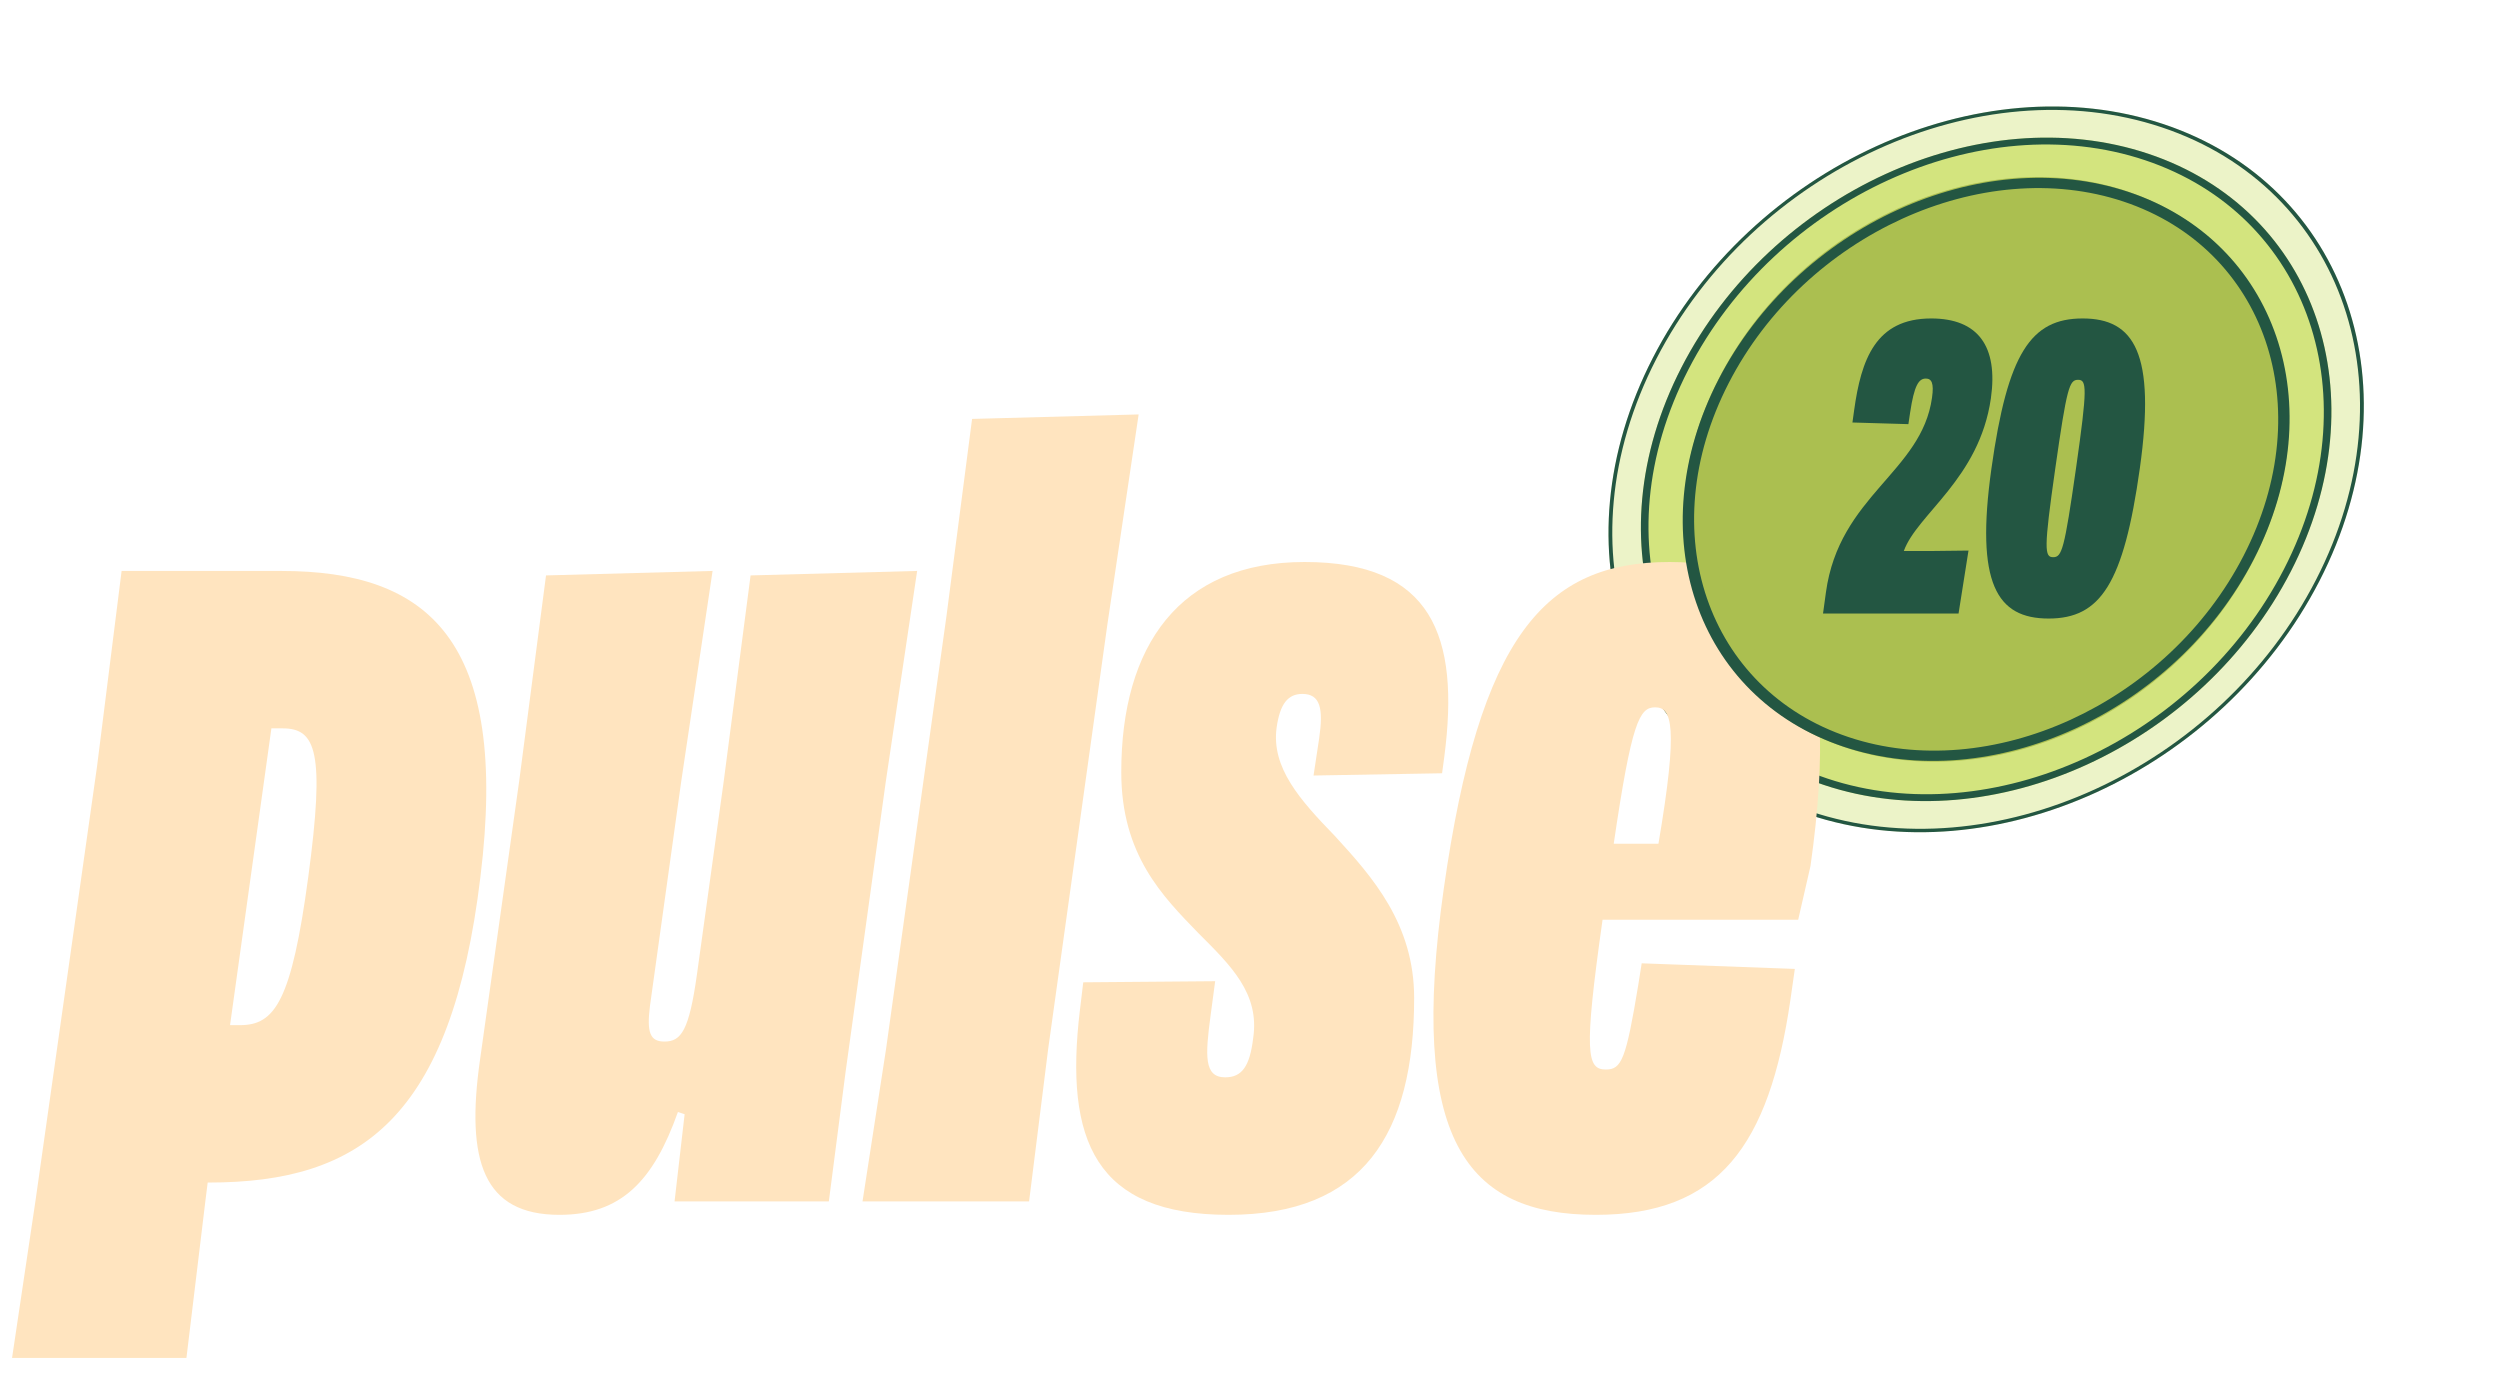
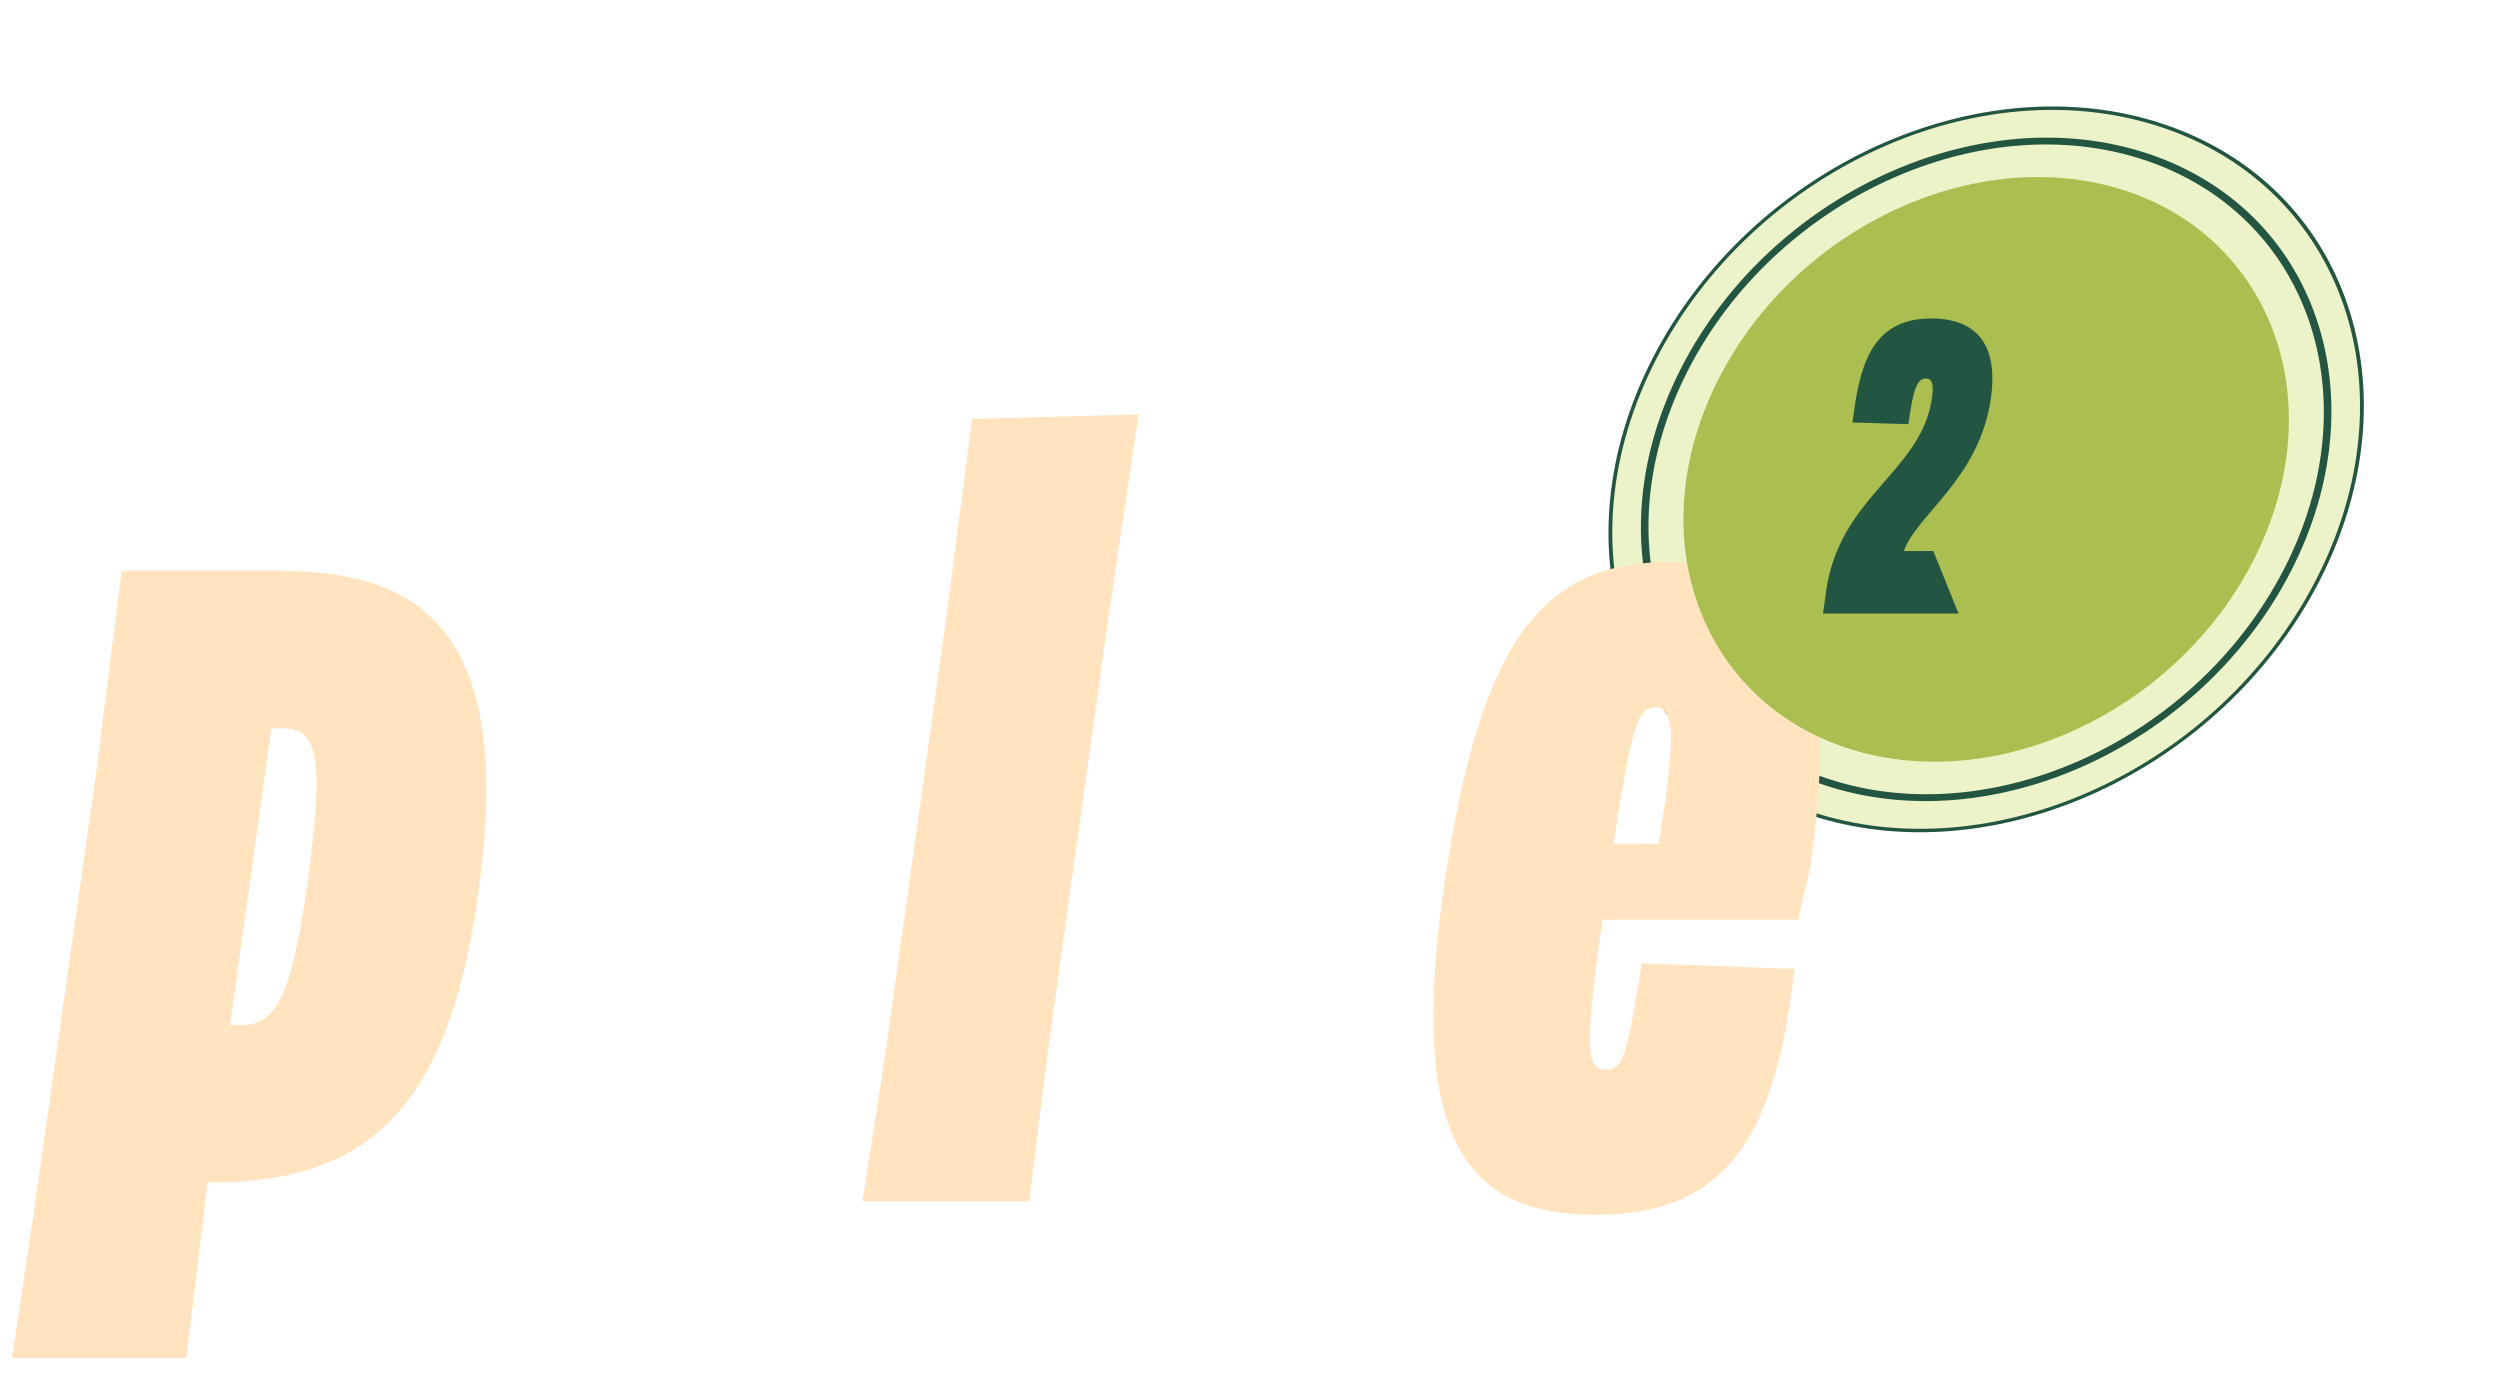
<svg xmlns="http://www.w3.org/2000/svg" width="120" height="66" viewBox="0 0 120 66" fill="none">
  <path d="M111.335 27.882C106.631 37.034 95.656 42.056 86.82 39.1C77.984 36.144 74.633 26.329 79.337 17.177C84.04 8.026 95.016 3.003 103.852 5.959C112.688 8.915 116.038 18.731 111.335 27.882Z" fill="#C5DC59" fill-opacity="0.33" />
  <path fill-rule="evenodd" clip-rule="evenodd" d="M86.899 38.946C95.629 41.866 106.503 36.908 111.17 27.827C115.837 18.746 112.503 9.034 103.773 6.114C95.043 3.193 84.168 8.151 79.501 17.232C74.834 26.313 78.169 36.025 86.899 38.946ZM86.82 39.1C95.656 42.056 106.631 37.034 111.335 27.882C116.038 18.731 112.688 8.915 103.852 5.959C95.016 3.003 84.04 8.026 79.337 17.177C74.633 26.329 77.984 36.144 86.82 39.1Z" fill="#235642" />
-   <path d="M109.962 27.423C105.662 35.789 95.628 40.38 87.55 37.678C79.472 34.975 76.41 26.003 80.71 17.637C85.009 9.27 95.043 4.679 103.121 7.381C111.199 10.084 114.261 19.056 109.962 27.423Z" fill="#C5DC59" fill-opacity="0.66" />
  <path fill-rule="evenodd" clip-rule="evenodd" d="M87.709 37.369C95.575 40.001 105.405 35.538 109.633 27.313C113.86 19.087 110.829 10.321 102.962 7.69C95.096 5.058 85.266 9.521 81.038 17.747C76.811 25.972 79.843 34.738 87.709 37.369ZM87.55 37.678C95.628 40.38 105.662 35.789 109.962 27.423C114.261 19.056 111.199 10.084 103.121 7.381C95.043 4.679 85.009 9.27 80.71 17.637C76.41 26.003 79.472 34.975 87.55 37.678Z" fill="#235642" />
  <path d="M76.601 58.312C70.376 58.312 67.586 54.717 69.303 42.644C71.02 30.571 74.132 26.976 80.142 26.976C86.044 26.976 88.459 30.571 86.903 41.571L86.313 44.147H76.923C76.01 50.586 76.171 51.337 77.084 51.337C77.835 51.337 78.049 50.854 78.64 47.259L78.801 46.239L86.152 46.508L85.937 48.01C84.918 54.986 82.503 58.312 76.601 58.312ZM77.459 40.498H79.606C80.571 34.81 80.249 33.952 79.445 33.952C78.693 33.952 78.318 34.649 77.459 40.498Z" fill="#FFE4BF" />
-   <path d="M58.972 58.312C52.587 58.312 51.084 54.771 51.835 48.493L51.996 47.151L58.328 47.098L58.113 48.708C57.845 50.693 57.791 51.712 58.811 51.712C59.616 51.712 59.991 51.176 60.152 49.834C60.474 47.688 59.079 46.347 57.523 44.791C55.806 43.02 53.821 41.035 53.821 37.064C53.821 31 56.611 26.976 62.62 26.976C68.737 26.976 70.079 30.518 69.328 36.313L69.22 37.117L63.05 37.225L63.318 35.454C63.533 34.005 63.372 33.308 62.513 33.308C61.816 33.308 61.44 33.791 61.279 34.917C61.011 36.849 62.406 38.405 64.069 40.122C65.894 42.108 67.879 44.361 67.879 47.903C67.879 54.449 65.411 58.312 58.972 58.312Z" fill="#FFE4BF" />
  <path d="M41.401 57.668L42.528 50.371L45.426 29.605L46.66 20.108L54.655 19.893L53.153 29.981L50.309 50.371L49.396 57.668H41.401Z" fill="#FFE4BF" />
-   <path d="M26.853 58.312C23.204 58.312 22.345 55.737 23.043 50.854L24.921 37.493L26.209 27.62L34.204 27.405L32.701 37.493L31.199 48.278C31.038 49.566 31.199 49.995 31.896 49.995C32.701 49.995 33.077 49.459 33.453 46.776L34.74 37.493L36.028 27.62L44.023 27.405L42.521 37.493L40.589 51.444L39.784 57.668H32.379L32.862 53.483L32.54 53.376C31.36 56.703 29.804 58.312 26.853 58.312Z" fill="#FFE4BF" />
  <path d="M0.579 65.18L1.705 57.626L4.657 36.795L5.837 27.406H13.51C20.539 27.406 24.456 30.697 23.061 42.084C21.666 53.686 17.32 56.762 10.022 56.762H9.969L9.861 57.626L8.949 65.18H0.579ZM11.042 49.207H11.525C13.188 49.207 13.993 48.074 14.798 42.084C15.603 36.094 15.173 34.961 13.564 34.961H13.027L11.042 49.207Z" fill="#FFE4BF" />
  <path d="M107.521 26.606C103.89 33.673 95.485 37.447 88.816 35.216C82.147 32.985 79.518 25.519 83.15 18.453C86.782 11.386 95.187 7.612 101.856 9.843C108.525 12.075 111.153 19.54 107.521 26.606Z" fill="#ABBF50" stroke="#ABBF50" stroke-width="1.411" />
-   <path fill-rule="evenodd" clip-rule="evenodd" d="M88.731 35.38C95.513 37.649 104.027 33.807 107.697 26.665C111.367 19.523 108.722 11.948 101.94 9.679C95.159 7.41 86.645 11.253 82.975 18.394C79.304 25.536 81.949 33.111 88.731 35.38ZM88.493 35.843C95.593 38.218 104.411 34.183 108.19 26.83C111.969 19.477 109.278 11.591 102.178 9.216C95.079 6.841 86.26 10.876 82.481 18.229C78.702 25.582 81.394 33.468 88.493 35.843Z" fill="#235642" />
-   <path d="M98.334 29.69C95.847 29.69 94.813 28.019 95.589 22.488C96.365 16.957 97.479 15.286 99.966 15.286C102.452 15.286 103.487 16.957 102.711 22.488C101.935 28.019 100.821 29.69 98.334 29.69ZM98.553 26.745C98.971 26.745 99.09 26.387 99.647 22.488C100.204 18.589 100.165 18.231 99.747 18.231C99.329 18.231 99.21 18.589 98.653 22.488C98.096 26.387 98.135 26.745 98.553 26.745Z" fill="#235642" />
-   <path d="M87.644 28.436C88.281 23.781 92.24 22.667 92.737 19.086C92.837 18.39 92.717 18.171 92.439 18.171C92.1 18.171 91.882 18.489 91.683 19.822L91.603 20.359L88.917 20.28L88.997 19.703C89.335 17.256 90.031 15.286 92.697 15.286C94.945 15.286 95.92 16.619 95.562 19.126C95.005 22.985 92.021 24.676 91.384 26.447H92.797L94.488 26.427L94.01 29.451H87.505L87.644 28.436Z" fill="#235642" />
+   <path d="M87.644 28.436C88.281 23.781 92.24 22.667 92.737 19.086C92.837 18.39 92.717 18.171 92.439 18.171C92.1 18.171 91.882 18.489 91.683 19.822L91.603 20.359L88.917 20.28L88.997 19.703C89.335 17.256 90.031 15.286 92.697 15.286C94.945 15.286 95.92 16.619 95.562 19.126C95.005 22.985 92.021 24.676 91.384 26.447H92.797L94.01 29.451H87.505L87.644 28.436Z" fill="#235642" />
</svg>